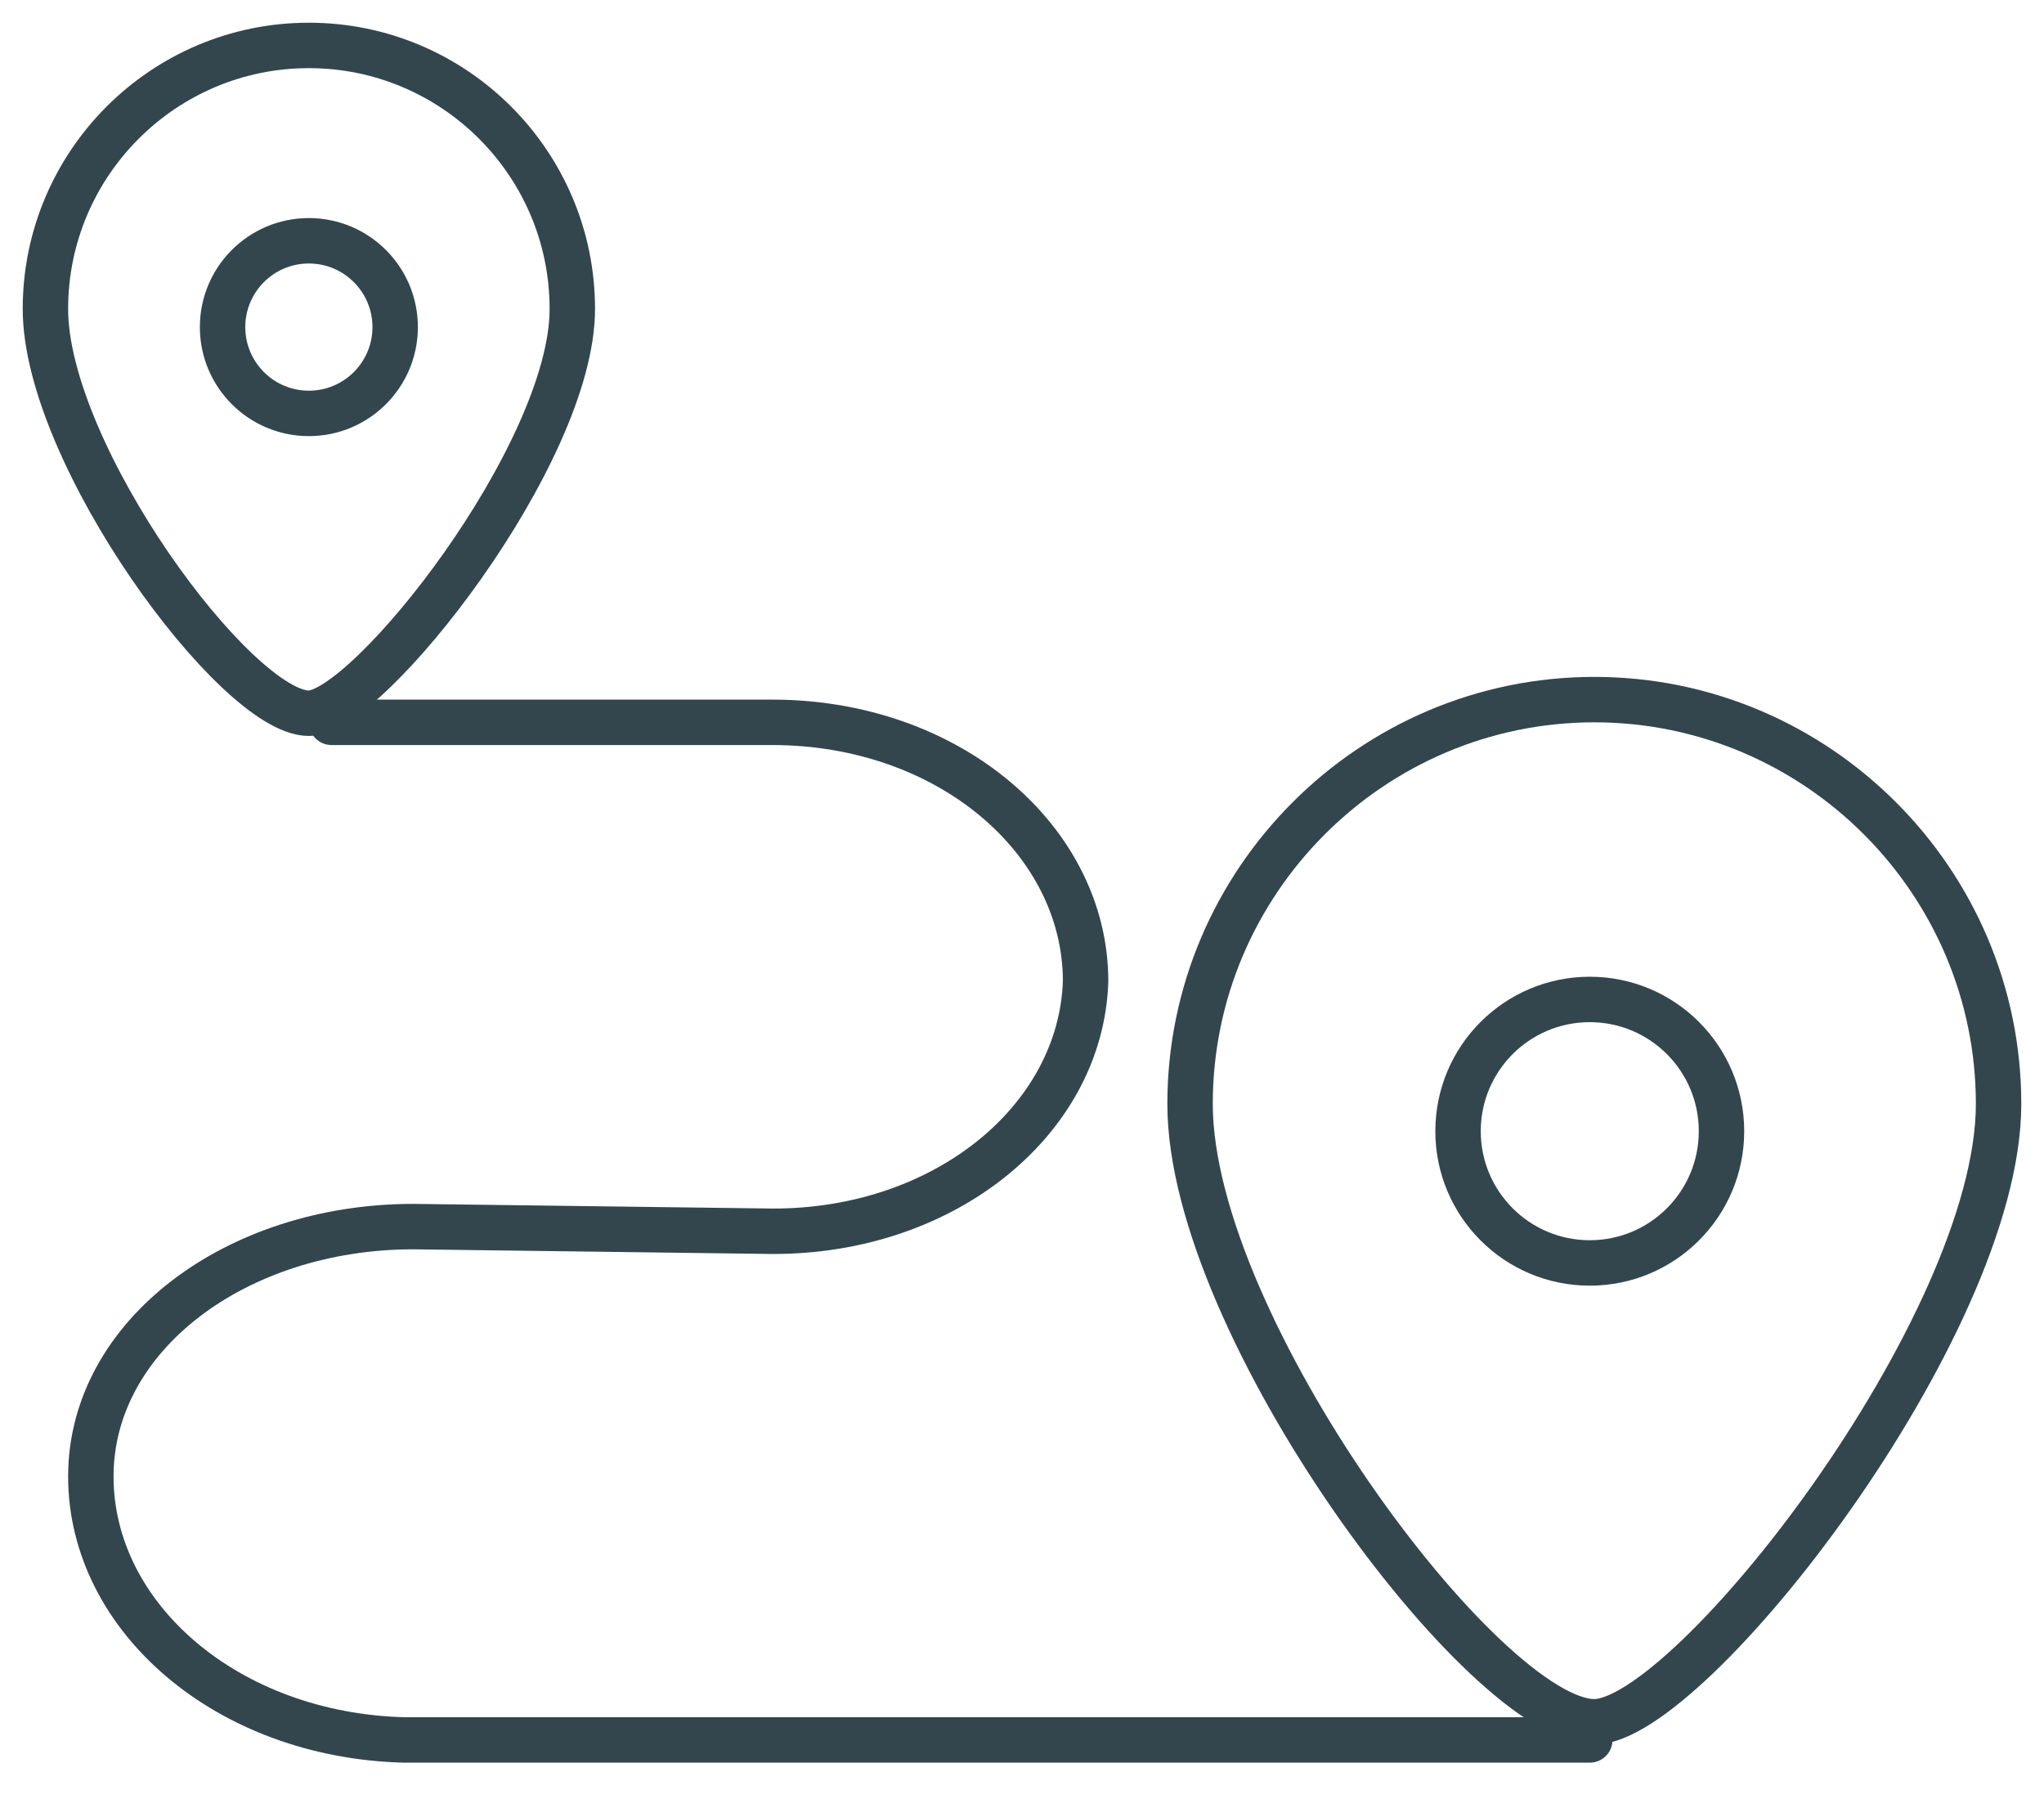
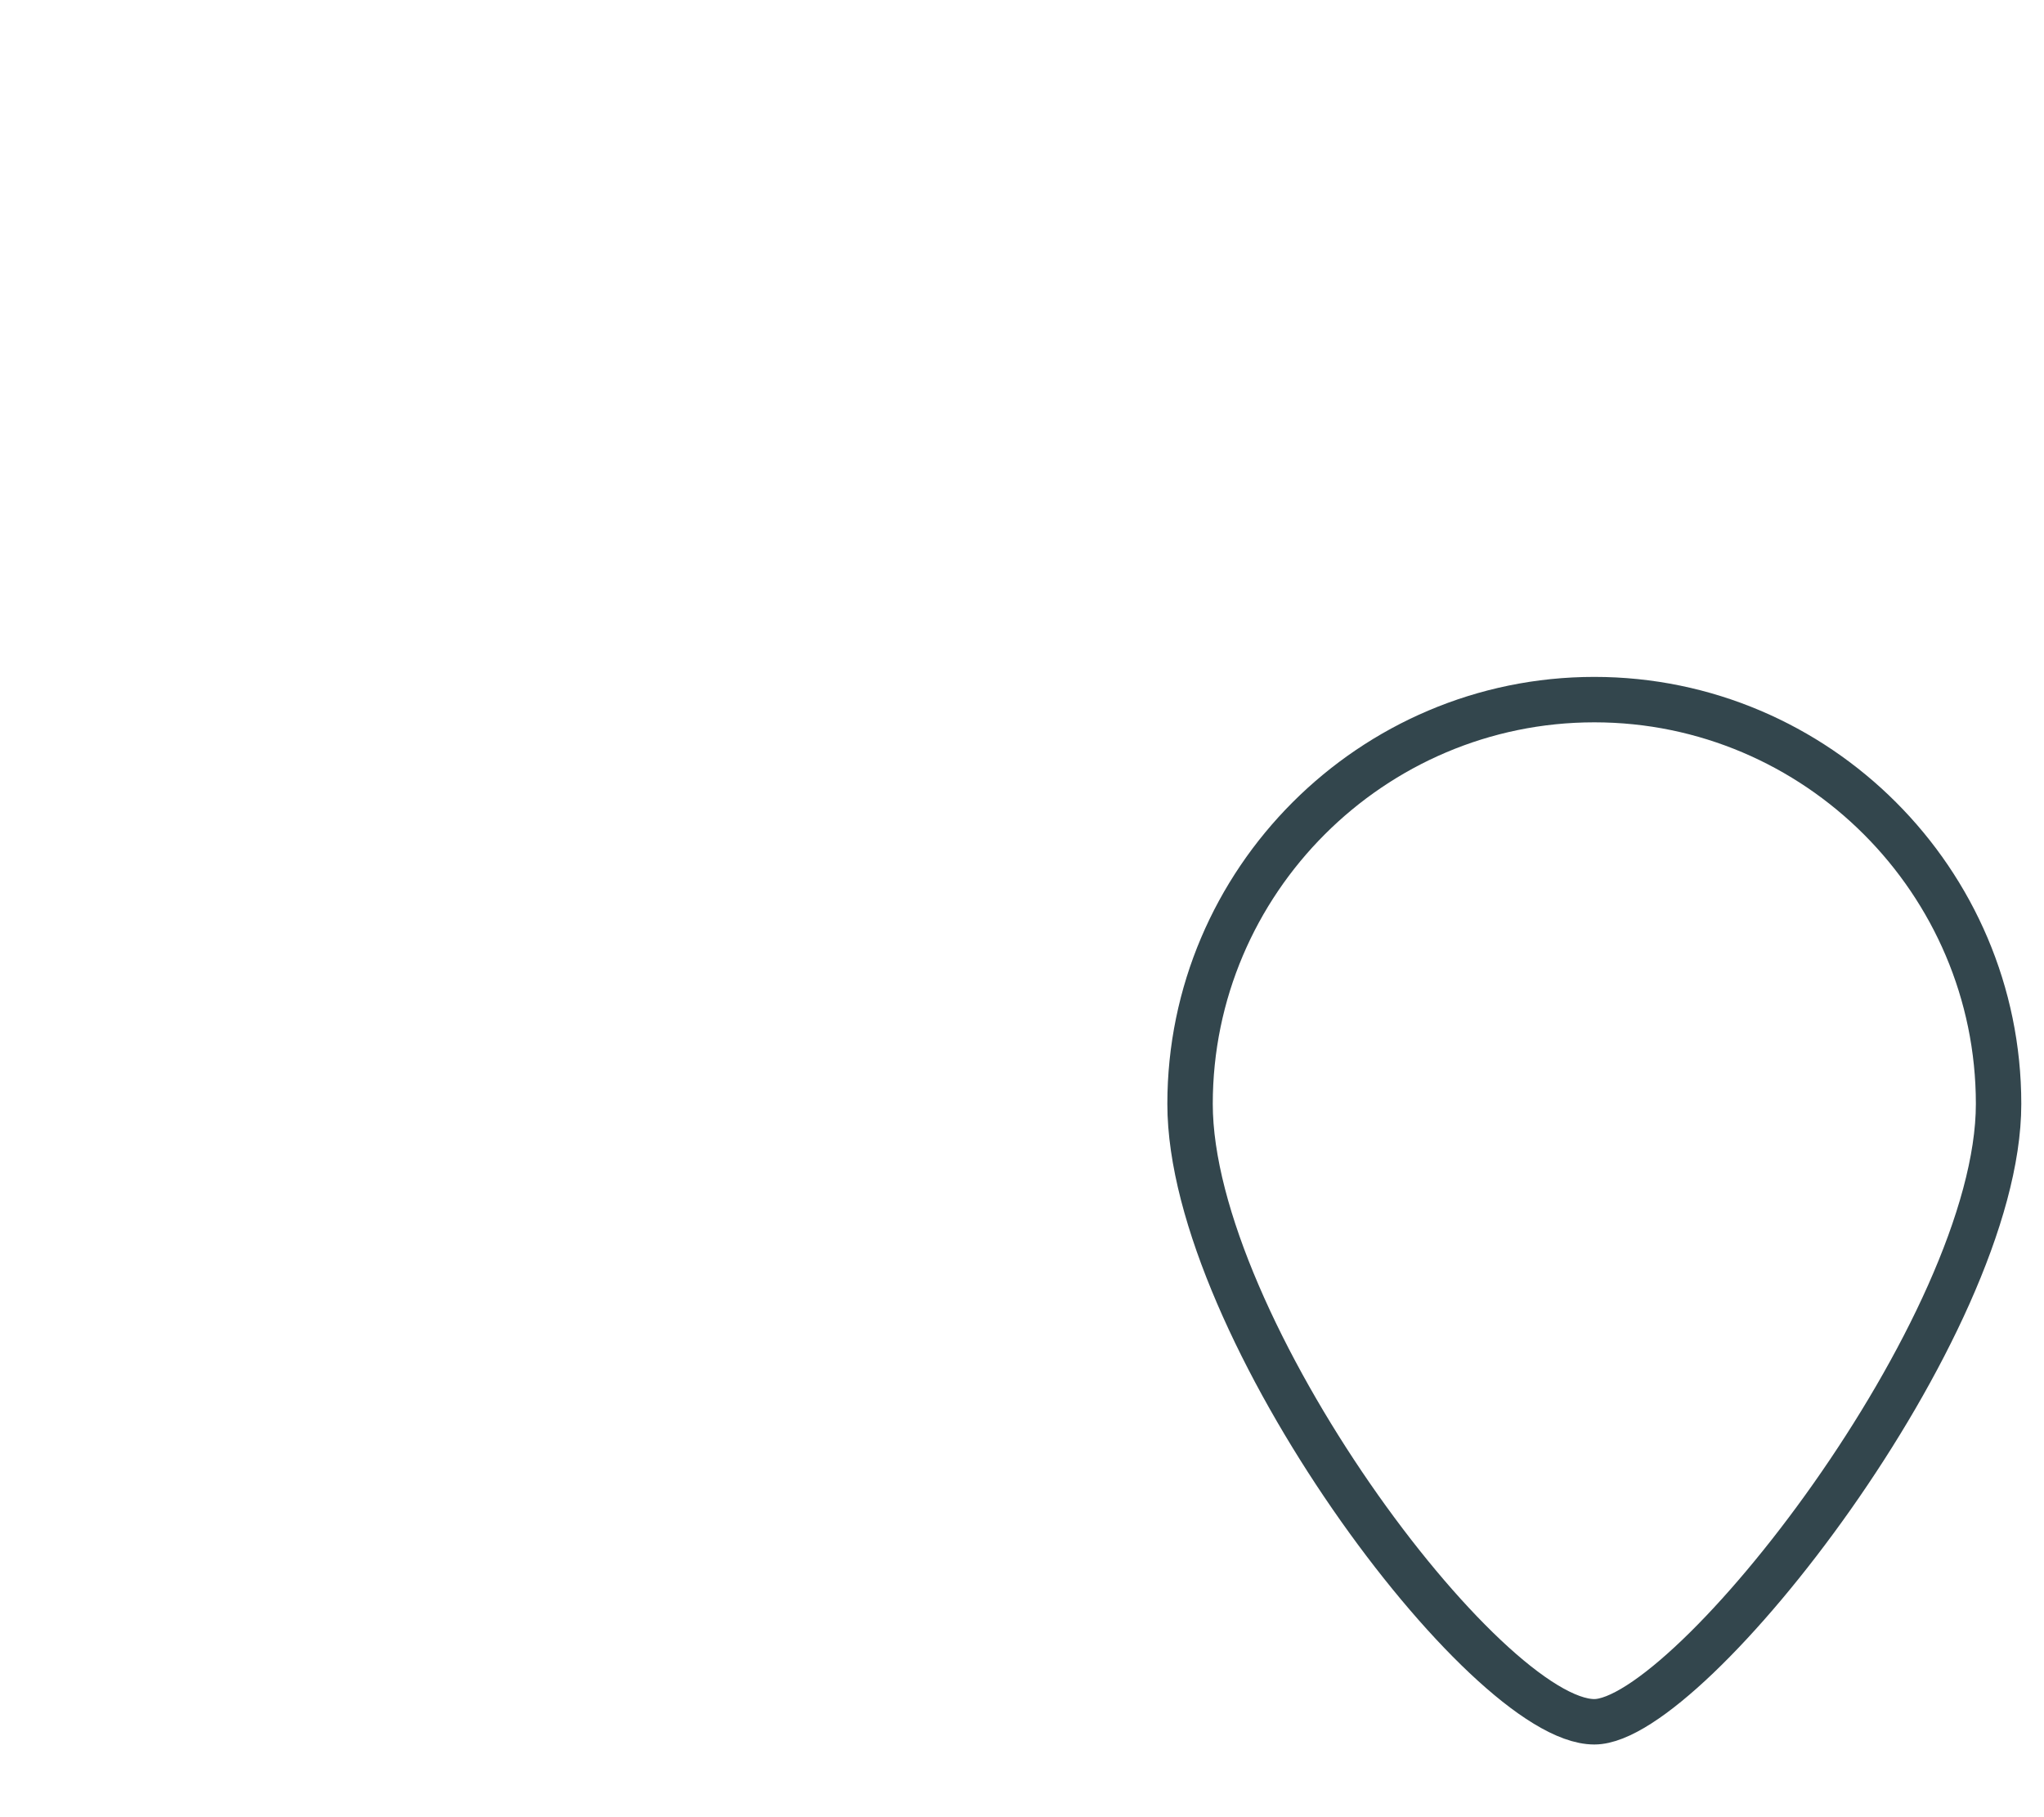
<svg xmlns="http://www.w3.org/2000/svg" width="45" height="40" viewBox="0 0 45 40" fill="none">
  <path d="M44 24.3C44 29.2 37.2 37.9 35.1 37.9C32.7 37.9 26.2 29.2 26.2 24.3C26.2 19.4 30.2 15.4 35.1 15.4C40 15.4 44 19.4 44 24.3Z" stroke="#33464D" stroke-miterlimit="10" stroke-linecap="round" stroke-linejoin="round" />
-   <path d="M35 27.8C36.602 27.8 37.9 26.502 37.9 24.9C37.9 23.298 36.602 22 35 22C33.398 22 32.1 23.298 32.1 24.9C32.1 26.502 33.398 27.8 35 27.8Z" stroke="#33464D" stroke-miterlimit="10" stroke-linecap="round" stroke-linejoin="round" />
-   <path d="M12.6 6.8C12.6 10 8.1 15.7 6.8 15.7C5.2 15.7 1 10 1 6.8C1 3.6 3.6 1 6.8 1C10 1 12.6 3.6 12.6 6.8Z" stroke="#33464D" stroke-miterlimit="10" stroke-linecap="round" stroke-linejoin="round" />
-   <path d="M6.8 9.1C7.849 9.1 8.7 8.249 8.7 7.2C8.7 6.151 7.849 5.3 6.8 5.3C5.751 5.3 4.9 6.151 4.9 7.2C4.9 8.249 5.751 9.1 6.8 9.1Z" stroke="#33464D" stroke-miterlimit="10" stroke-linecap="round" stroke-linejoin="round" />
-   <path d="M35 38.3H8.9C5 38.2 2 35.6 2 32.5C2 29.4 5.2 27 9.1 27L16.8 27.1C20.7 27.2 23.8 24.7 23.9 21.6C23.9 18.5 20.9 15.9 17 15.9H7.3" stroke="#33464D" stroke-miterlimit="10" stroke-linecap="round" stroke-linejoin="round" />
</svg>